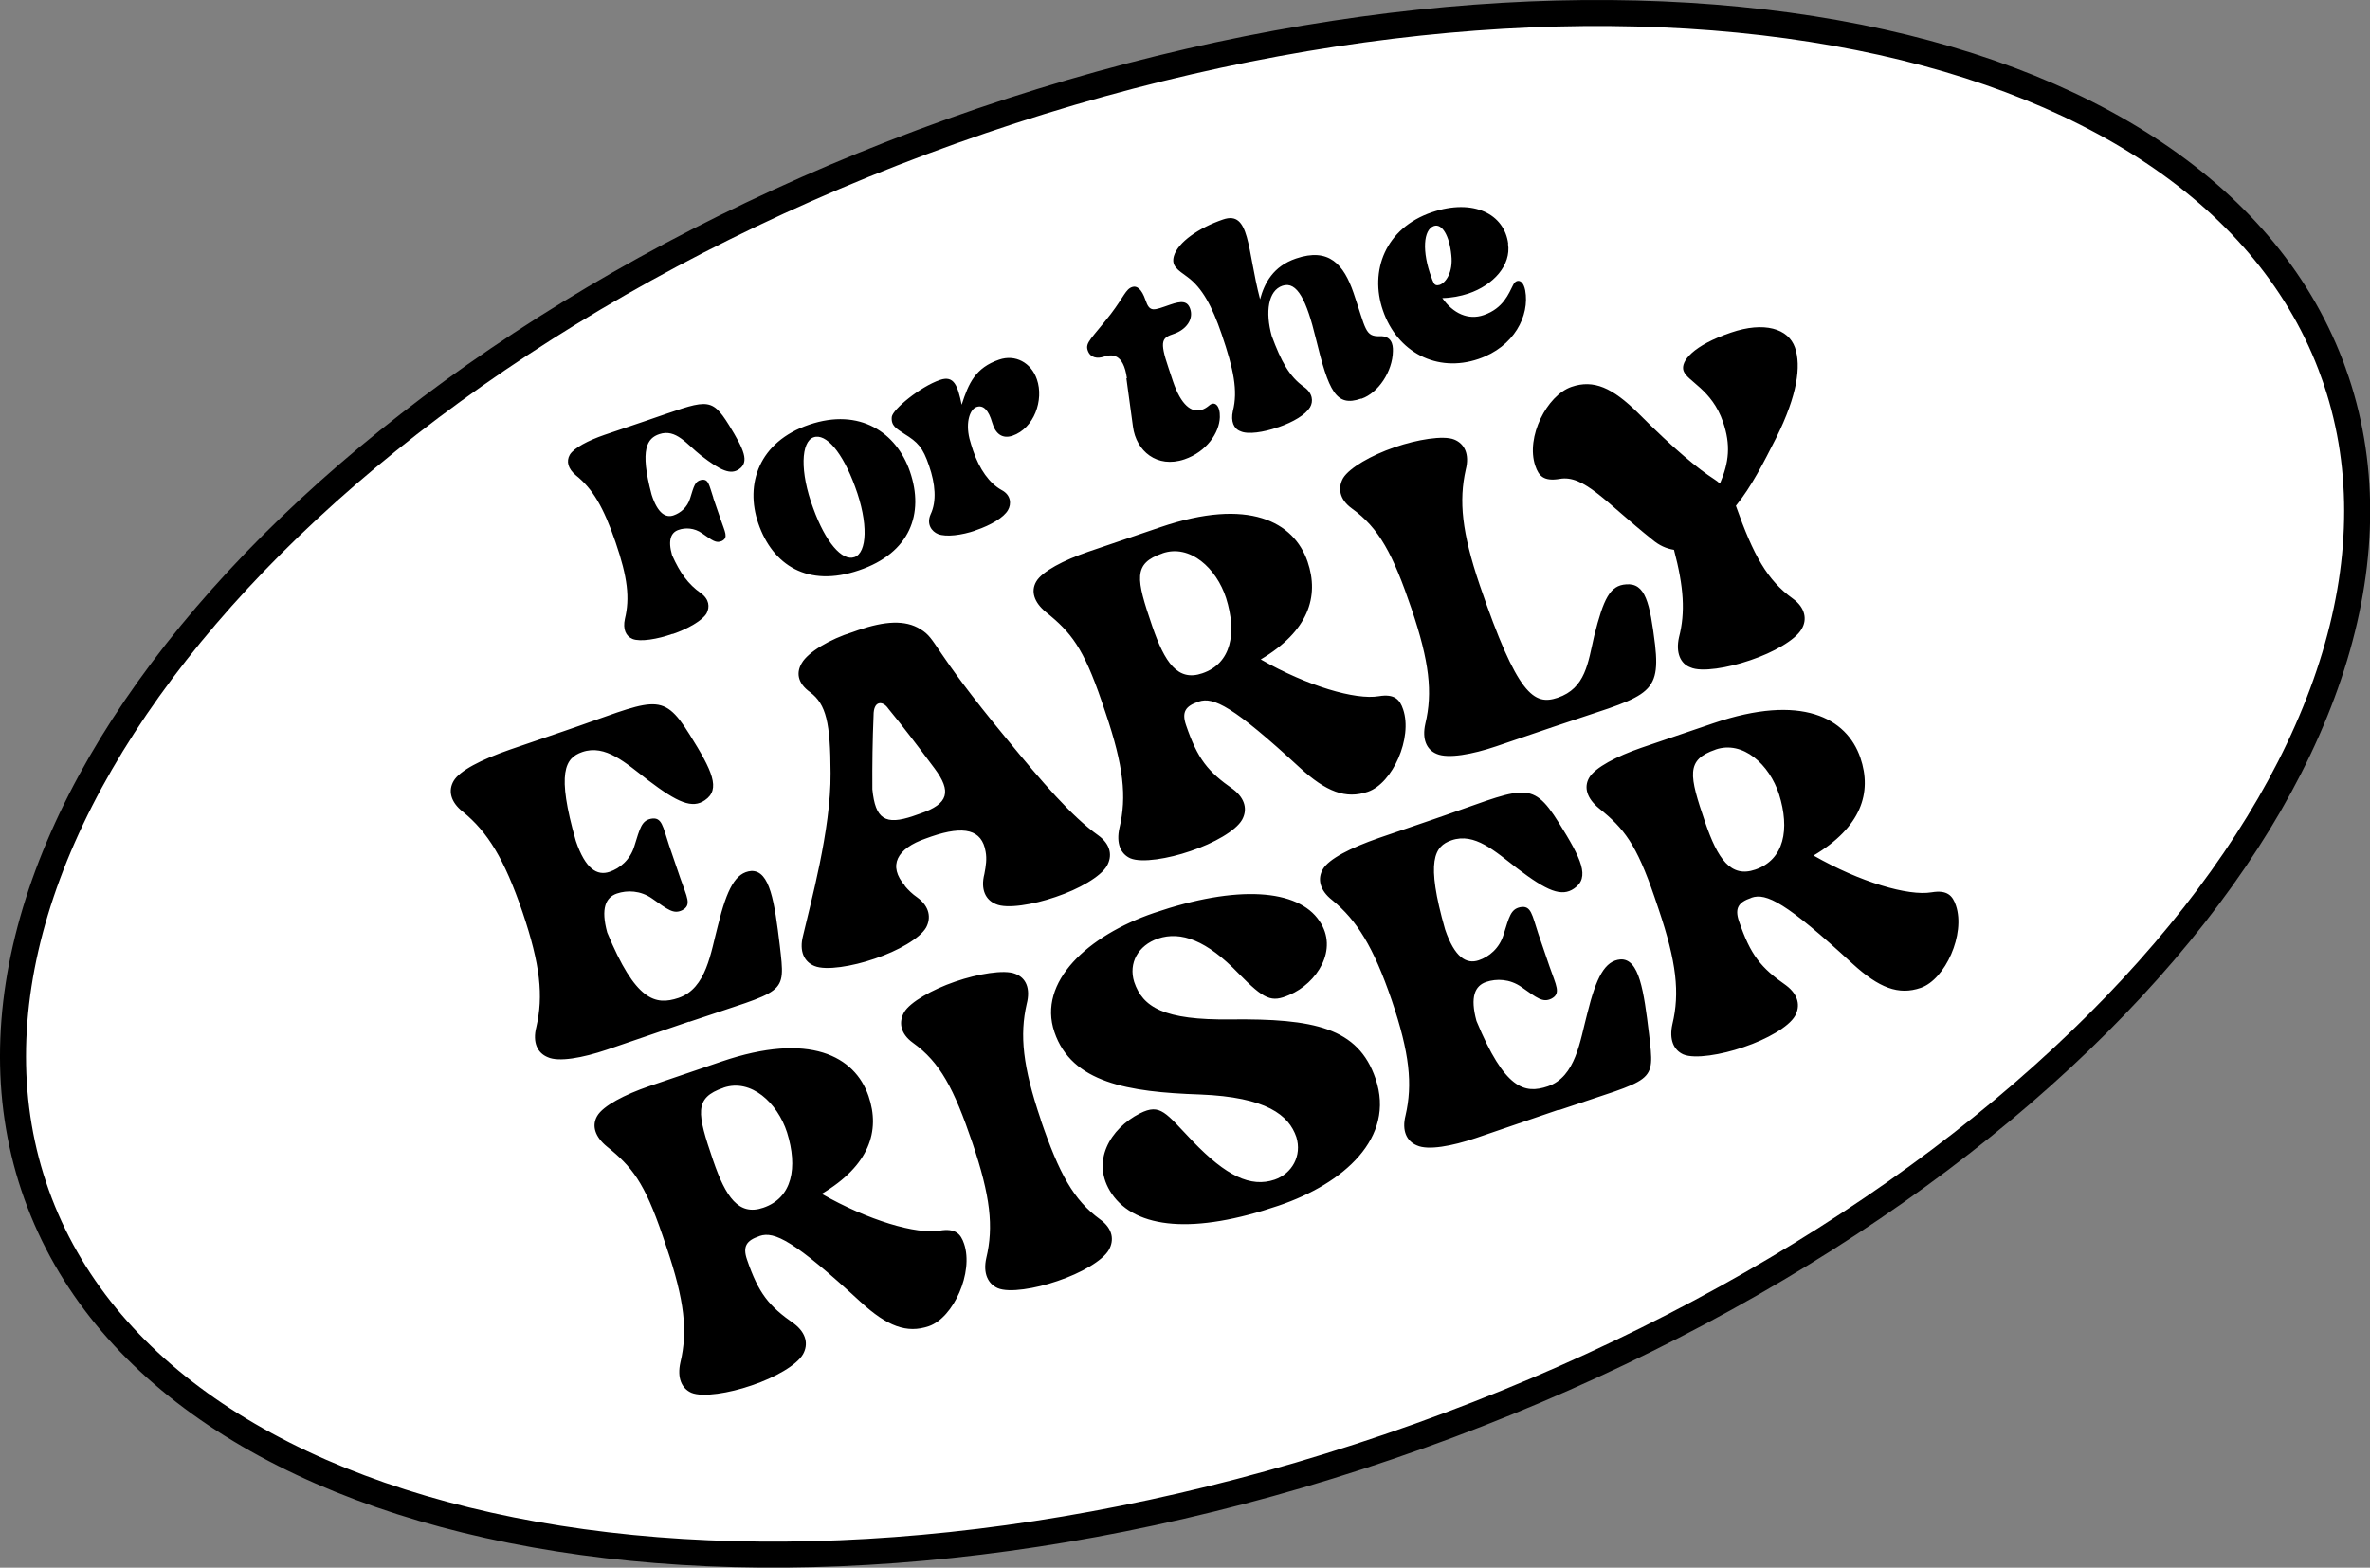
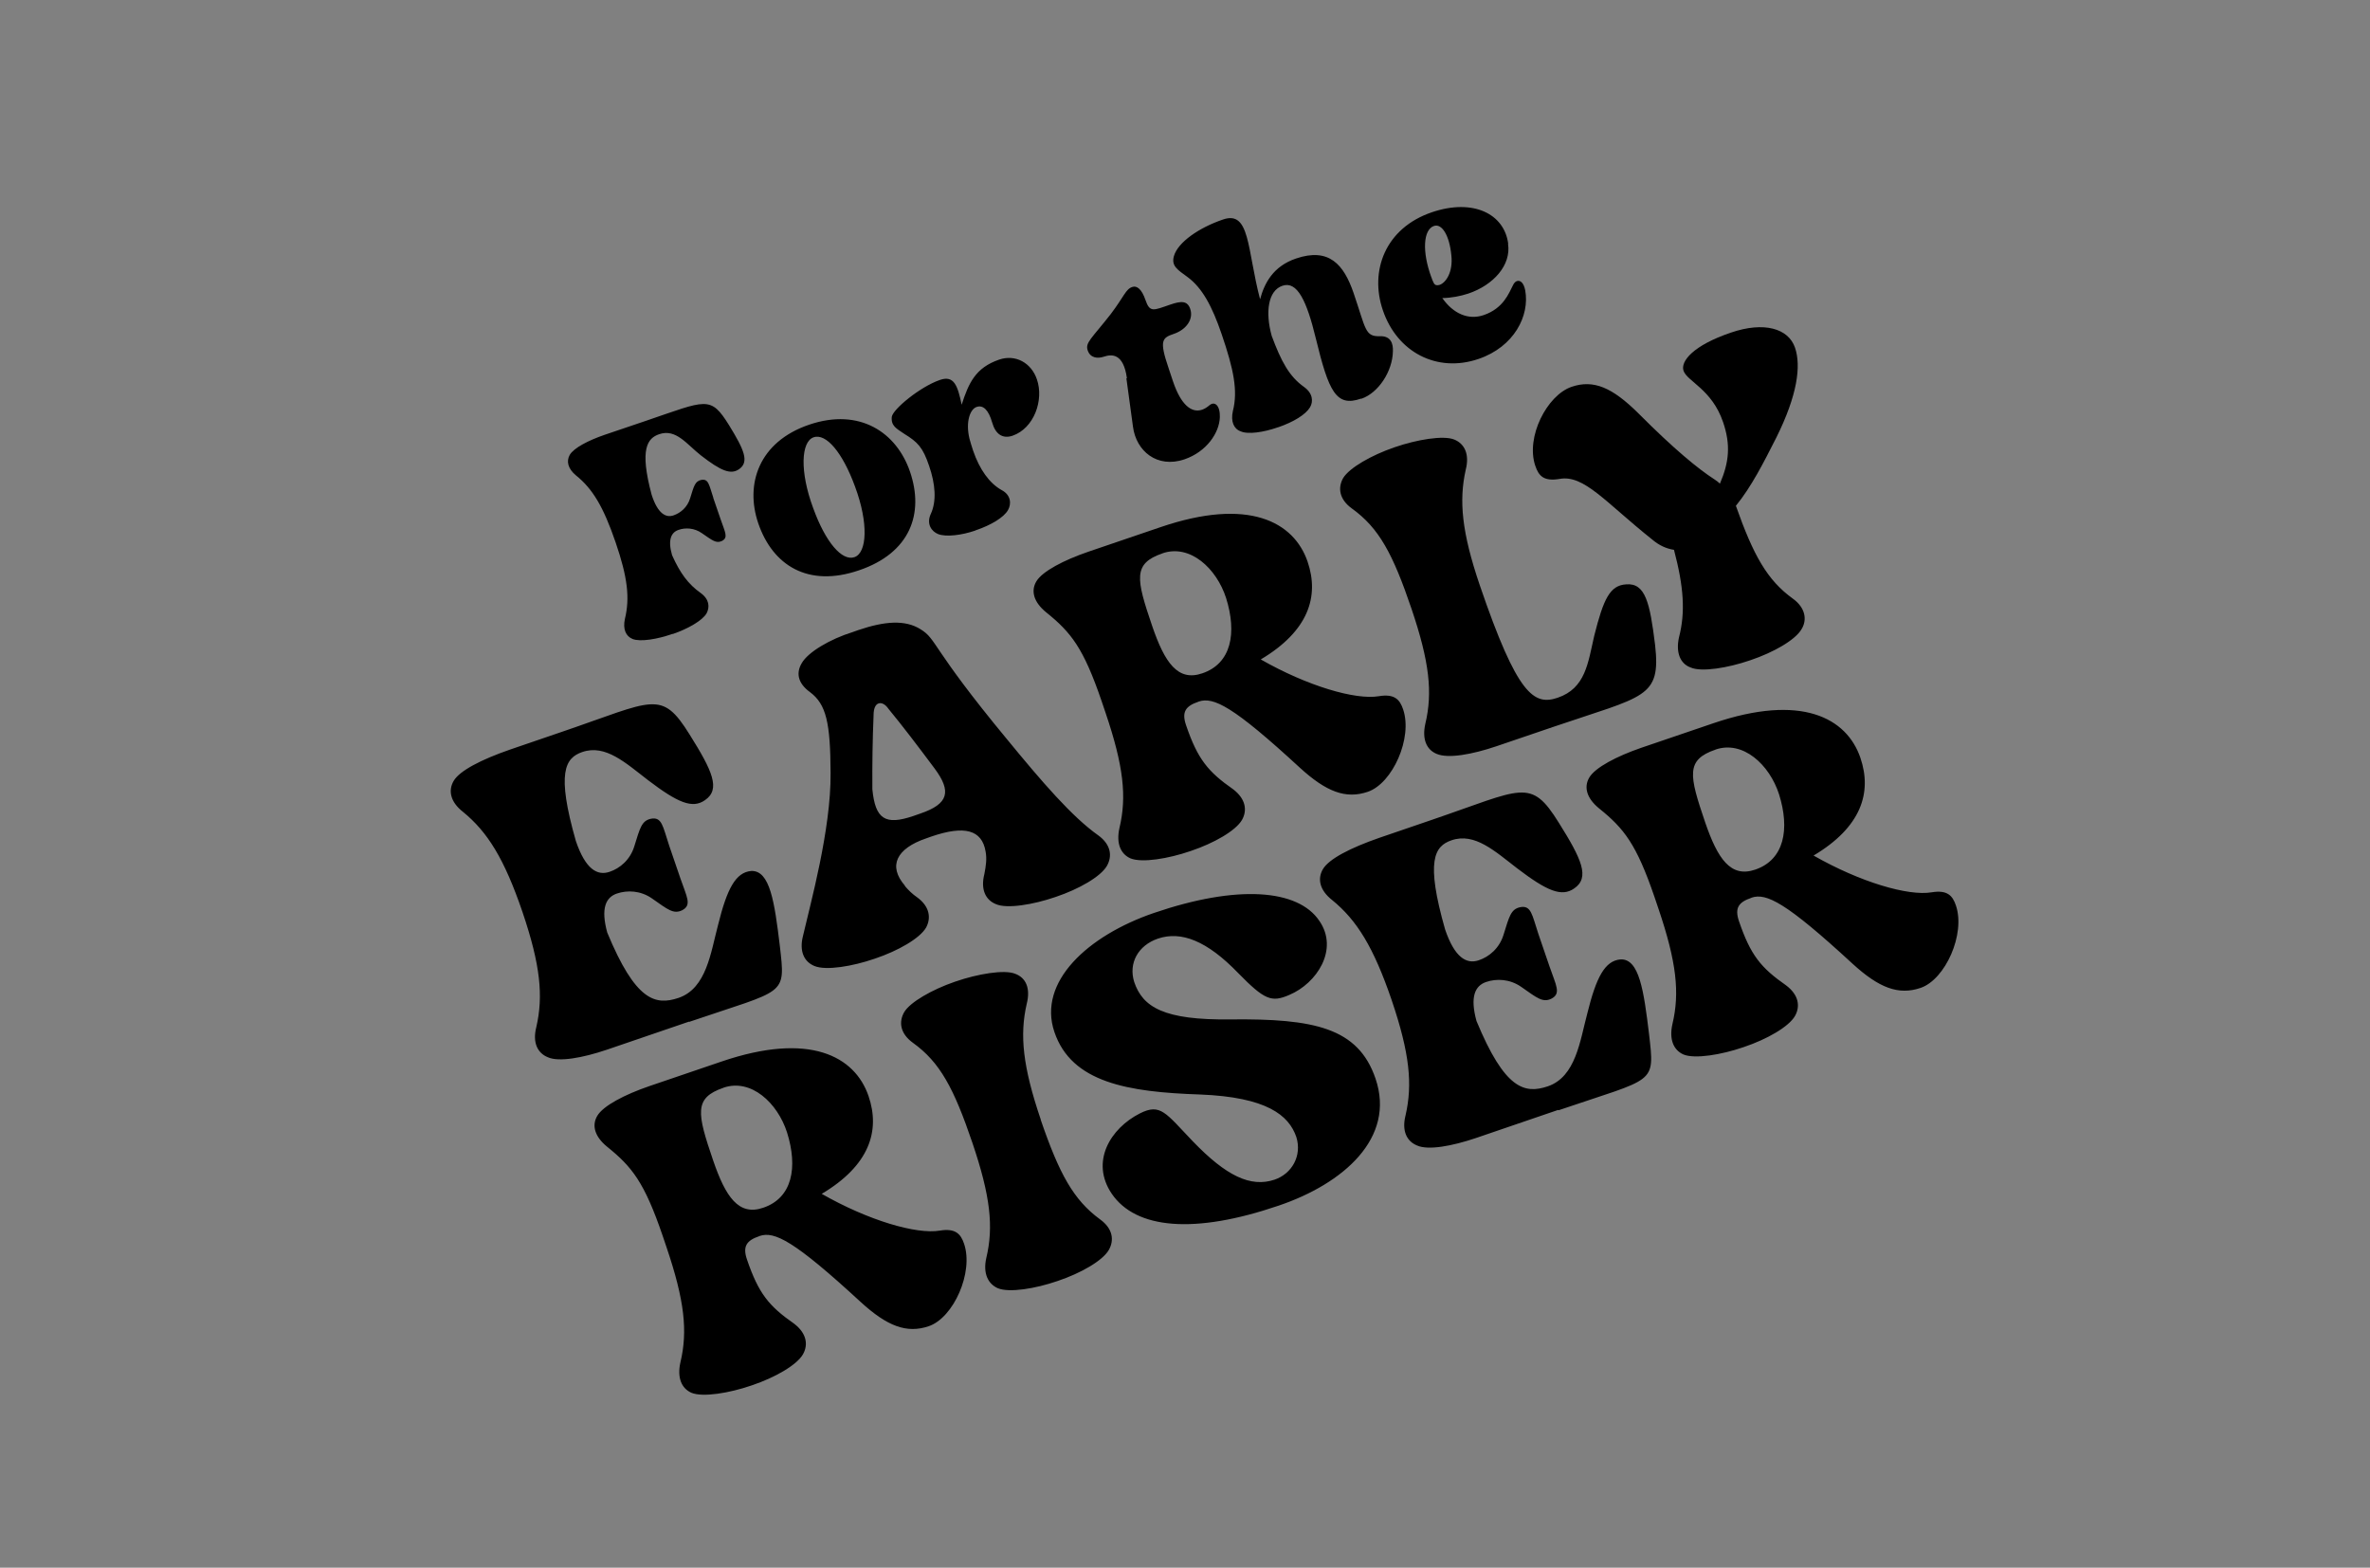
<svg xmlns="http://www.w3.org/2000/svg" version="1.1" viewBox="0 0 136.68 90.41">
  <rect x="0" y="0" width="136.68" height="90.41" fill="#808080" stroke="none" />
  <defs>
    <style>
      .cls-1 {
        fill: #fff;
        stroke: #000;
        stroke-width: 1.5px;
      }
    </style>
  </defs>
  <g>
    <g id="Layer_1">
-       <path class="cls-1" d="M134.58,21.51c3.66,10.22-.22,22.21-9.77,33.38-9.53,11.15-24.62,21.37-43,27.94-18.38,6.58-36.52,8.25-50.97,5.67-14.47-2.58-25.07-9.38-28.73-19.61-3.66-10.22.22-22.21,9.77-33.38,9.53-11.15,24.61-21.37,43-27.94C73.26,1,91.4-.67,105.85,1.9c14.47,2.58,25.07,9.38,28.73,19.61Z" />
      <path d="M39.73,58.92l-4.74,1.62c-1.39.47-2.77.72-3.4.43-.59-.24-.89-.84-.66-1.74.41-1.79.24-3.57-.8-6.64-1.05-3.07-2.01-4.61-3.43-5.77-.73-.57-.86-1.23-.54-1.78.34-.59,1.58-1.23,3.25-1.81l3.04-1.04c5.25-1.79,5.69-2.45,7.32.17,1.31,2.09,1.81,3.16.88,3.79-.72.5-1.56.15-3.28-1.16-1.29-.99-2.45-2.08-3.79-1.62-.99.34-1.5,1.18-.37,5.13.55,1.62,1.23,2.02,1.94,1.78.6-.2,1.19-.69,1.43-1.47.33-1.06.42-1.47.95-1.59.65-.13.69.43,1.06,1.54l.64,1.87c.38,1.11.69,1.57.1,1.87-.49.23-.81-.04-1.72-.68-.67-.47-1.44-.49-2.03-.29-.65.22-.94.86-.56,2.25,1.63,3.94,2.77,4.22,4.11,3.77,1.62-.55,1.86-2.63,2.28-4.2.52-2.11,1.02-3.04,1.91-3.12,1.09-.05,1.35,1.82,1.65,4.29.34,2.96.38,2.5-5.22,4.41ZM50.38,41.25c-.06,1.41-.08,2.85-.07,4.27.17,1.72.74,2.09,2.36,1.54l.4-.14c1.65-.56,1.81-1.28.83-2.6-1-1.34-1.86-2.47-2.66-3.44-.19-.28-.41-.37-.58-.31-.17.06-.28.29-.28.67ZM52.18,51.09c.21.25.45.48.7.65.75.54.82,1.21.53,1.75-.36.63-1.63,1.35-2.94,1.79l-.06.02c-1.22.42-2.77.69-3.44.41-.59-.24-.89-.84-.66-1.74.41-1.79,1.62-6.13,1.59-9.38-.01-2.91-.25-3.97-1.18-4.67-.75-.54-.8-1.15-.48-1.68.36-.63,1.62-1.38,2.94-1.79l.31-.11c1.53-.52,2.71-.61,3.6-.05.96.59.57,1.01,4.99,6.35,2.01,2.45,3.74,4.46,5.25,5.53.75.54.82,1.21.51,1.76-.36.63-1.63,1.35-2.94,1.79l-.06.02c-1.22.42-2.77.69-3.41.4-.59-.24-.89-.84-.66-1.74.09-.47.15-.87.07-1.29-.21-1.26-1.22-1.52-3.12-.87l-.31.11c-1.7.58-2.22,1.58-1.22,2.73ZM67.05,31.91c-1.73.59-1.53,1.47-.6,4.2.72,2.1,1.47,3.21,2.89,2.72,1.68-.57,2-2.33,1.37-4.34-.55-1.71-2.08-3.13-3.67-2.58ZM69.11,40.47c-.74.25-.97.59-.71,1.35.67,1.96,1.26,2.68,2.72,3.7.72.55.82,1.21.51,1.76-.36.63-1.63,1.35-2.94,1.79l-.06.02c-1.22.42-2.77.69-3.44.41-.56-.25-.83-.86-.63-1.75.43-1.8.24-3.57-.8-6.64l-.23-.68c-1.05-3.07-1.76-3.96-3.2-5.12-.71-.58-.89-1.22-.57-1.77.34-.59,1.6-1.24,3-1.72l4.17-1.42c5.08-1.73,7.69-.31,8.48,1.99.69,2.02.04,4.01-2.7,5.64,2.68,1.53,5.46,2.35,6.81,2.12.9-.15,1.21.19,1.4.76.56,1.65-.61,4.26-2.03,4.75-1.28.44-2.41,0-3.93-1.39-3.84-3.54-4.98-4.1-5.83-3.81ZM89.58,41.92l-3.29,1.12c-1.39.47-2.77.72-3.43.44-.59-.24-.86-.85-.66-1.74.43-1.8.24-3.57-.8-6.64-1.07-3.15-1.87-4.65-3.43-5.77-.75-.54-.82-1.21-.51-1.76.37-.6,1.64-1.32,2.95-1.77l.06-.02c1.22-.42,2.77-.69,3.4-.43.59.24.89.84.66,1.74-.4,1.79-.23,3.6.81,6.66,2.17,6.36,3.13,6.95,4.49,6.49,1.62-.55,1.75-2.02,2.11-3.57.54-2.15.91-2.91,1.84-2.97,1.11-.09,1.37,1.05,1.67,3.49.35,3.08-.62,2.94-5.87,4.73ZM94.48,23.83c2.07,2.08,3.47,3.22,4.37,3.8.12.08.25.17.34.26.53-1.23.63-2.24.18-3.55-.65-1.9-2.07-2.34-2.28-2.96-.18-.54.55-1.46,2.74-2.2,1.9-.65,3.31-.24,3.69.87.36,1.05.14,2.74-1.08,5.19-.74,1.46-1.44,2.84-2.33,3.93,1.01,2.86,1.81,4.29,3.28,5.35.75.54.83,1.24.51,1.76-.36.63-1.63,1.35-2.94,1.79l-.06.02c-1.22.42-2.78.69-3.41.4-.58-.21-.86-.85-.66-1.74.37-1.43.28-2.89-.29-5.04-.44-.07-.85-.25-1.25-.59-2.7-2.15-3.94-3.76-5.35-3.5-.9.15-1.2-.16-1.4-.76-.56-1.65.67-4.06,2.09-4.55,1.28-.44,2.36.05,3.84,1.51ZM41.73,62.73c-1.73.59-1.53,1.47-.6,4.2.72,2.1,1.47,3.21,2.89,2.72,1.68-.57,2-2.33,1.37-4.34-.55-1.71-2.08-3.13-3.67-2.58ZM43.79,71.29c-.74.25-.97.59-.71,1.35.67,1.96,1.26,2.68,2.72,3.7.72.55.82,1.21.51,1.76-.36.63-1.63,1.35-2.94,1.79l-.06.02c-1.22.42-2.78.69-3.44.41-.56-.25-.83-.86-.63-1.75.43-1.8.24-3.57-.8-6.64l-.23-.68c-1.05-3.07-1.76-3.96-3.2-5.12-.71-.58-.89-1.22-.57-1.77.34-.59,1.6-1.24,3-1.72l4.17-1.42c5.08-1.73,7.69-.31,8.48,1.99.69,2.02.04,4.01-2.7,5.64,2.68,1.53,5.46,2.35,6.81,2.12.9-.15,1.21.19,1.4.76.56,1.65-.61,4.26-2.03,4.75-1.28.44-2.41,0-3.93-1.39-3.84-3.54-4.98-4.1-5.83-3.81ZM60.02,64.58c1.07,3.12,1.89,4.62,3.42,5.74.75.54.82,1.21.51,1.76-.36.63-1.63,1.35-2.94,1.79l-.06.02c-1.22.42-2.75.68-3.41.4-.56-.25-.86-.85-.66-1.74.43-1.8.24-3.57-.8-6.64-1.07-3.15-1.87-4.65-3.43-5.77-.75-.54-.82-1.21-.51-1.76.34-.59,1.64-1.32,2.92-1.76l.06-.02c1.25-.43,2.8-.7,3.43-.44.62.23.89.84.66,1.74-.41,1.79-.23,3.6.81,6.66ZM60.81,59.52c-.99-2.9,1.94-5.57,5.74-6.87,4.8-1.64,8.31-1.38,9.54.46,1.13,1.64-.14,3.6-1.74,4.27-1.02.44-1.42.29-2.93-1.25-1.82-1.89-3.31-2.45-4.64-2-1.14.39-1.71,1.41-1.37,2.5.49,1.45,1.7,2.21,5.56,2.16,4.8-.05,7.36.47,8.36,3.42,1.16,3.41-1.84,6.05-5.59,7.32-4.86,1.66-8.23,1.35-9.62-.68-1.26-1.85-.08-3.78,1.62-4.64,1.19-.6,1.48-.03,3.06,1.62,1.91,1.98,3.32,2.67,4.71,2.2.99-.34,1.59-1.37,1.25-2.46-.43-1.25-1.7-2.3-5.56-2.45-4.14-.14-7.4-.68-8.39-3.6ZM89.86,64.01l-4.74,1.62c-1.39.47-2.76.72-3.4.43-.59-.24-.89-.84-.66-1.74.41-1.79.24-3.57-.8-6.64-1.05-3.07-2.01-4.61-3.43-5.77-.73-.57-.86-1.23-.54-1.78.34-.59,1.58-1.23,3.25-1.81l3.04-1.04c5.25-1.79,5.69-2.45,7.32.17,1.31,2.09,1.81,3.16.88,3.79-.72.5-1.56.15-3.28-1.16-1.29-.99-2.45-2.08-3.79-1.62-.99.34-1.5,1.18-.37,5.14.55,1.62,1.23,2.02,1.94,1.78.6-.2,1.19-.69,1.43-1.47.33-1.06.42-1.47.95-1.59.65-.13.69.43,1.06,1.54l.64,1.87c.38,1.11.69,1.57.1,1.87-.49.23-.81-.04-1.72-.68-.67-.47-1.44-.49-2.03-.29-.65.22-.94.86-.56,2.25,1.63,3.94,2.77,4.22,4.11,3.77,1.62-.55,1.86-2.63,2.28-4.2.52-2.11,1.02-3.04,1.91-3.12,1.09-.06,1.35,1.82,1.65,4.29.34,2.96.38,2.5-5.22,4.41ZM98.94,43.23c-1.73.59-1.53,1.47-.6,4.2.72,2.1,1.47,3.21,2.89,2.72,1.67-.57,2-2.33,1.37-4.34-.55-1.71-2.08-3.13-3.67-2.58ZM101,51.78c-.74.25-.97.59-.71,1.35.67,1.96,1.26,2.68,2.72,3.7.73.55.82,1.21.51,1.76-.36.63-1.63,1.35-2.94,1.79l-.06.02c-1.22.42-2.78.69-3.44.41-.56-.25-.83-.86-.63-1.75.43-1.8.24-3.57-.8-6.64l-.23-.68c-1.05-3.07-1.76-3.96-3.2-5.12-.71-.58-.89-1.22-.57-1.77.34-.59,1.6-1.24,2.99-1.72l4.17-1.42c5.08-1.73,7.69-.31,8.48,1.99.69,2.02.04,4.01-2.7,5.64,2.68,1.53,5.46,2.35,6.81,2.12.9-.15,1.21.19,1.4.76.56,1.65-.61,4.26-2.03,4.75-1.28.44-2.41,0-3.93-1.39-3.84-3.54-4.98-4.1-5.83-3.81Z" />
      <path d="M41.13,28.7l.43,1.25c.25.74.46,1.05.07,1.25-.33.15-.54-.03-1.15-.45-.44-.31-.96-.33-1.35-.19-.42.14-.63.57-.37,1.46.46,1.03.93,1.67,1.65,2.18.5.36.53.81.34,1.17-.24.42-1.09.9-1.94,1.19h-.04c-.83.3-1.85.47-2.29.29-.39-.16-.57-.57-.44-1.16.29-1.2.16-2.38-.54-4.42-.7-2.04-1.32-3.08-2.28-3.85-.47-.39-.57-.82-.36-1.19.24-.4,1.07-.83,2-1.15l2.39-.81c3.5-1.19,3.72-1.48,4.8.26.86,1.4,1.18,2.11.57,2.53-.48.33-1.04.1-2.19-.79-.83-.65-1.44-1.56-2.41-1.23-.68.23-1.15.84-.44,3.49.35,1.09.82,1.35,1.27,1.19.4-.14.79-.46.95-.98.22-.71.28-.98.63-1.06.44-.09.46.29.71,1.03ZM46.67,24.49c2.92-.99,5.04.46,5.81,2.71.83,2.42.01,4.69-2.94,5.69-2.95,1.01-4.98-.29-5.81-2.71-.77-2.25.02-4.7,2.94-5.69ZM49.28,32.13c.72-.25.82-1.95.03-4.07-.72-1.97-1.67-3.09-2.39-2.84s-.81,1.97-.02,4.09c.71,1.96,1.66,3.07,2.38,2.82ZM56.27,30.59c-.81.28-1.71.39-2.17.21-.37-.15-.68-.57-.43-1.14.36-.76.27-1.76-.09-2.8-.36-1.06-.65-1.36-1.43-1.84-.46-.31-.77-.46-.72-.98.06-.44,1.64-1.74,2.78-2.13.81-.28,1.02.33,1.25,1.43.4-1.24.79-2.13,2.16-2.6.93-.32,1.85.17,2.18,1.14.41,1.19-.16,2.82-1.41,3.25-.57.19-.98-.09-1.17-.76-.21-.73-.52-1.03-.9-.9-.36.12-.65.83-.41,1.83.05.21.14.46.21.69.37,1.08.94,1.88,1.64,2.27.56.29.57.82.37,1.16-.24.42-.97.86-1.85,1.16h-.04ZM64.99,21.81c-.2-1.45-.88-1.39-1.33-1.24-.36.12-.78.08-.93-.36-.16-.45.23-.69,1.33-2.1.76-1,.86-1.44,1.24-1.56.26-.09.54.11.76.75.25.74.46.6,1.42.27.66-.23,1-.22,1.16.24.21.61-.24,1.2-.93,1.44-.68.23-.87.36-.32,1.97l.26.78c.46,1.36,1.07,1.83,1.67,1.63.15-.05.29-.14.42-.25.31-.27.63,0,.61.68-.03.9-.76,1.99-2.04,2.43-1.59.54-2.79-.49-2.97-1.88l-.38-2.79ZM73.68,24.65c-.81.28-1.72.42-2.14.22-.39-.14-.57-.57-.44-1.16.3-1.18.05-2.4-.65-4.45-.55-1.61-1.12-2.66-1.96-3.28-.57-.42-.95-.63-.79-1.21.23-.8,1.45-1.64,2.83-2.11,1.57-.54,1.38,1.7,2.14,4.6.25-.93.75-1.9,2.07-2.35,1.91-.65,2.76.35,3.32,1.98.72,2.1.65,2.53,1.53,2.5.63-.02.76.44.74.87-.02,1.17-.85,2.4-1.8,2.73h-.04c-1.44.5-1.86-.41-2.61-3.49-.52-2.15-1.07-3.31-1.92-3.02-.83.28-1,1.52-.62,2.89.55,1.48,1.01,2.34,1.87,2.95.5.36.54.83.34,1.17-.26.43-.96.85-1.83,1.15h-.04ZM82.55,15.99c.03.09.07.21.13.32.07.15.2.16.34.12.36-.12.79-.73.68-1.71-.11-1.14-.54-1.84-1-1.69-.62.21-.7,1.48-.15,2.97ZM86.97,14.06c.19,1.23-.84,2.38-2.29,2.87-.46.15-.97.25-1.5.26.62.89,1.5,1.29,2.39.98,1.14-.39,1.45-1.27,1.68-1.71.06-.13.14-.22.23-.25.19-.06.39.08.48.53.27,1.47-.64,3.26-2.69,3.96-2.4.82-4.7-.39-5.52-2.81-.77-2.25.12-4.73,2.83-5.65,2.39-.81,4.18.1,4.4,1.82Z" />
    </g>
  </g>
</svg>